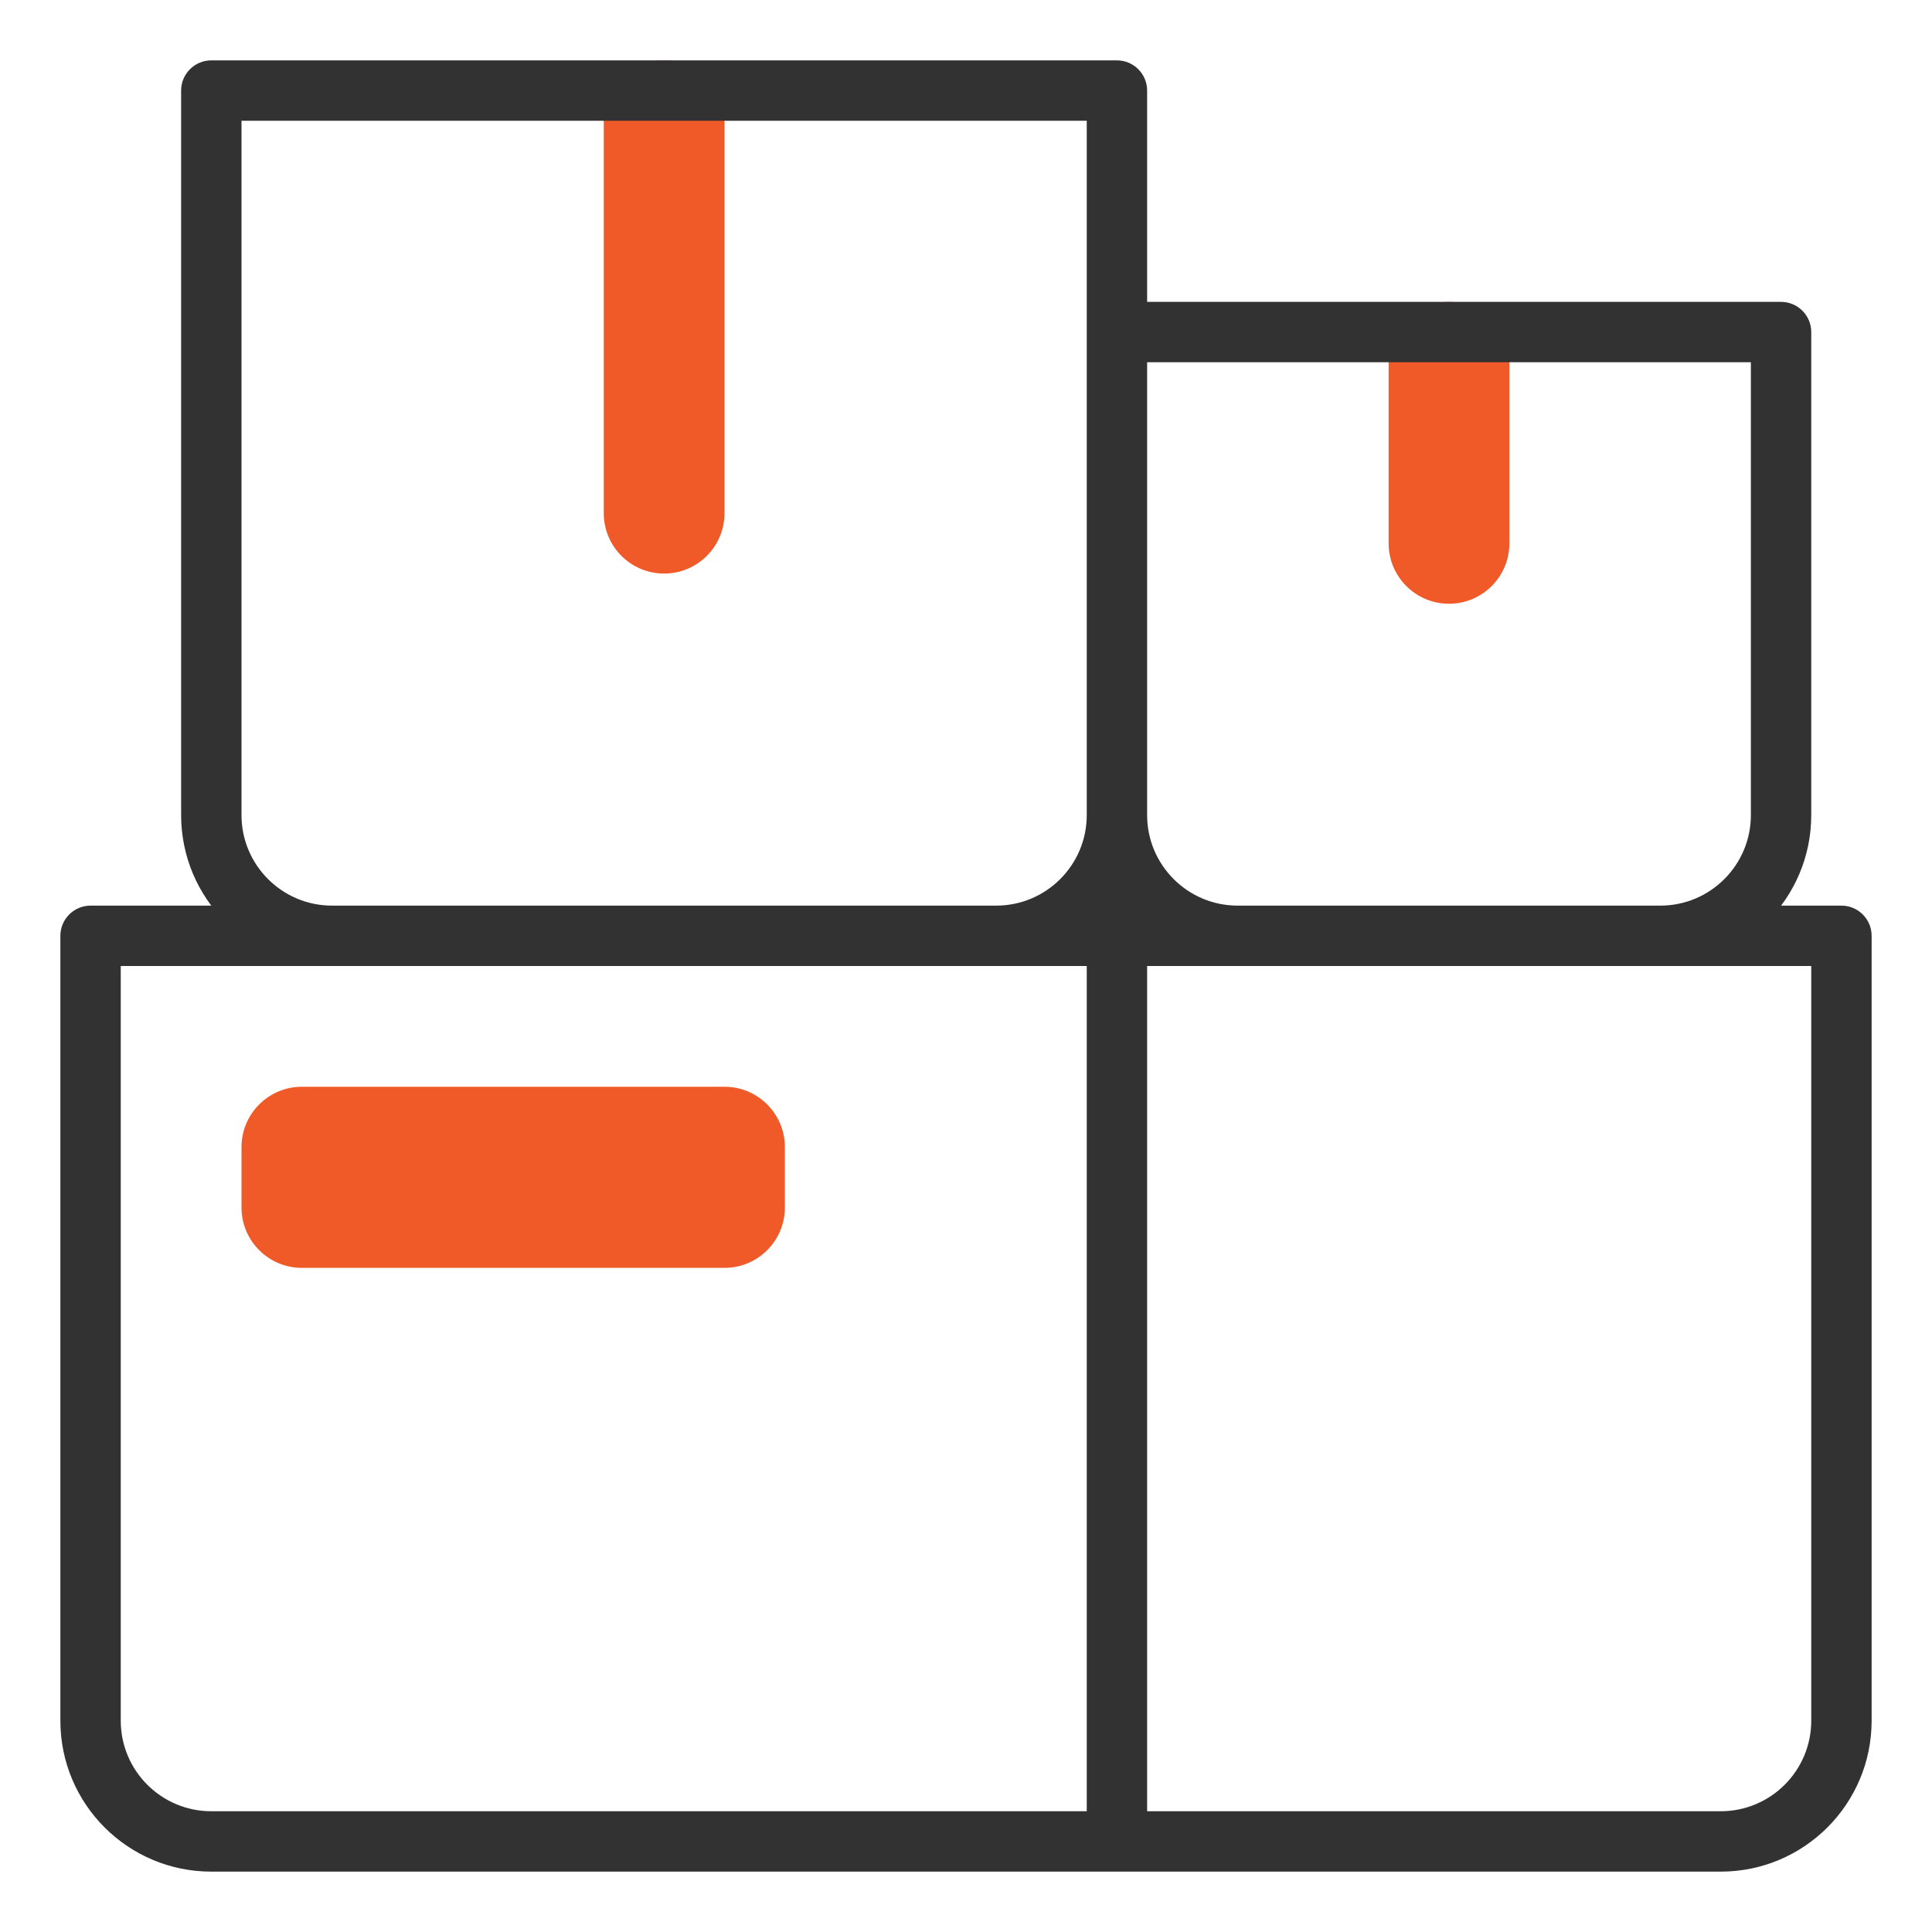
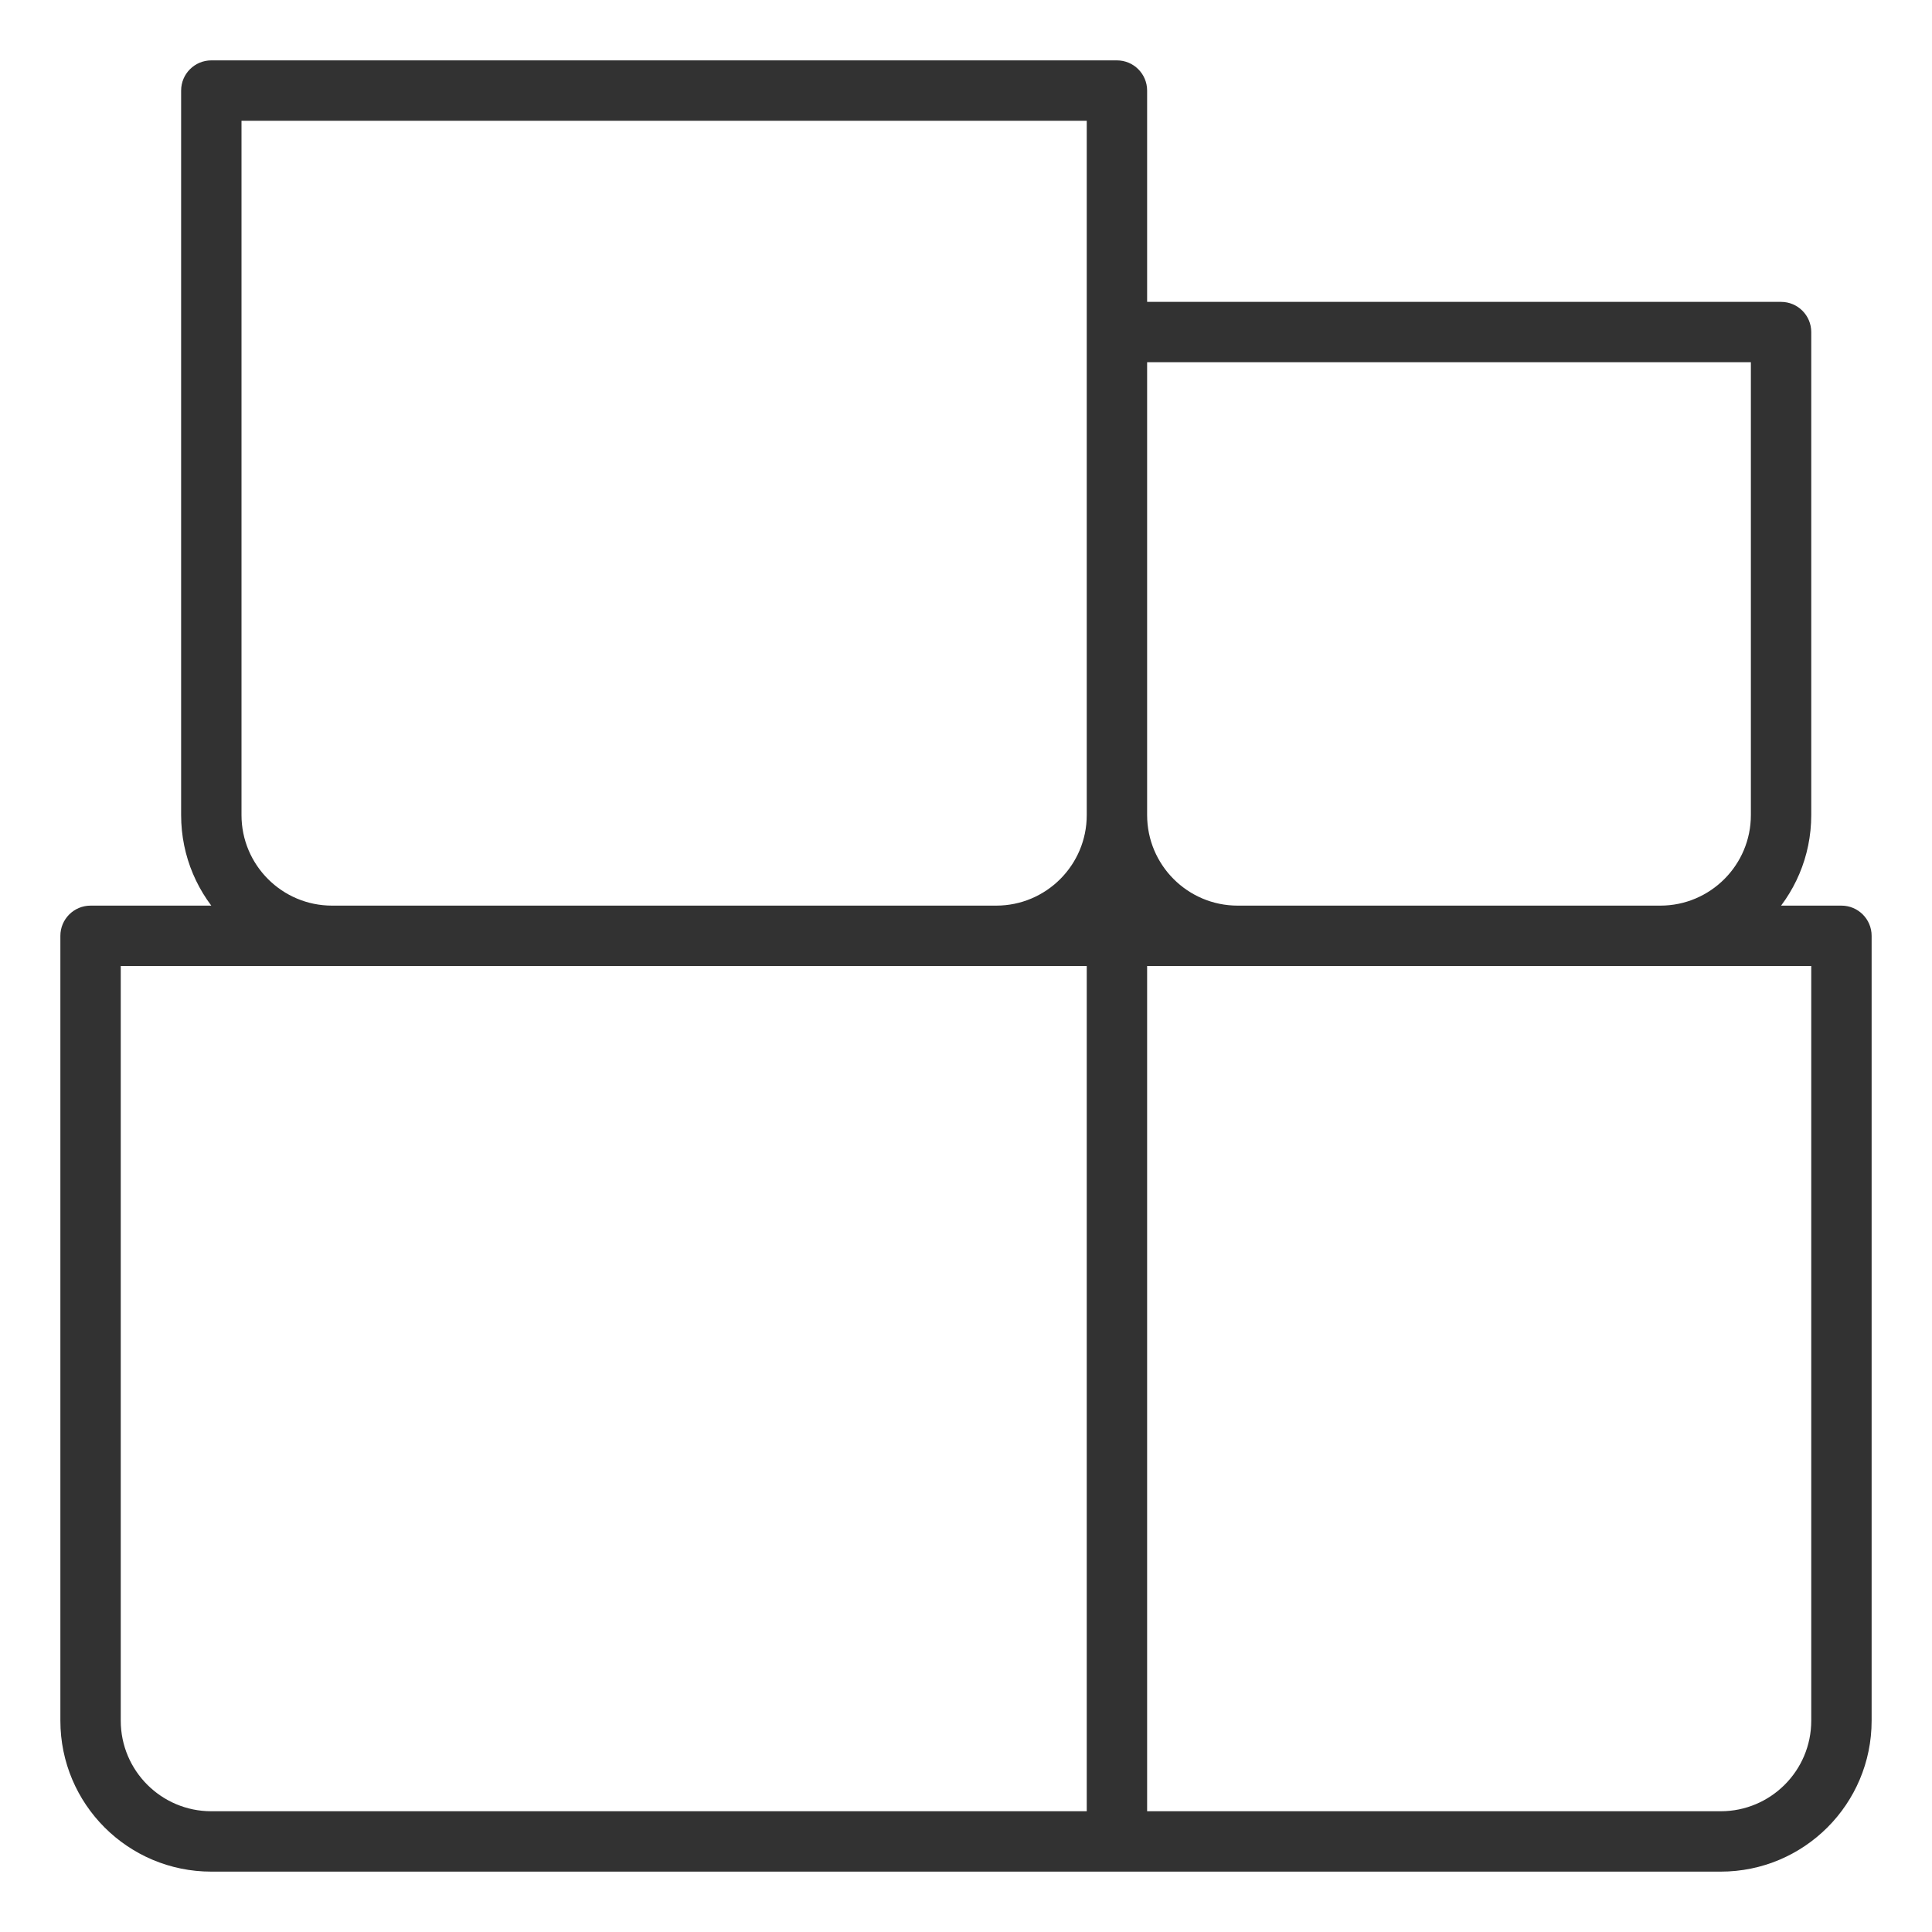
<svg xmlns="http://www.w3.org/2000/svg" width="32" height="32" viewBox="0 0 32 32" fill="none">
-   <path d="M11 1C11.552 1 12 1.448 12 2L12 8.5C12 9.052 11.552 9.5 11 9.5C10.448 9.5 10 9.052 10 8.5L10 2C10 1.448 10.448 1 11 1Z" fill="#F05A29" />
-   <path d="M4 19C4 18.448 4.448 18 5 18H12C12.552 18 13 18.448 13 19V20C13 20.552 12.552 21 12 21H5C4.448 21 4 20.552 4 20V19Z" fill="#F05A29" />
-   <path d="M24 5C24.552 5 25 5.448 25 6V9C25 9.552 24.552 10 24 10C23.448 10 23 9.552 23 9V6C23 5.448 23.448 5 24 5Z" fill="#F05A29" />
  <path d="M3.5 1.5V1C3.224 1 3 1.224 3 1.5H3.5ZM18.5 1.5H19C19 1.224 18.776 1 18.5 1V1.5ZM1.5 15.5V15C1.224 15 1 15.224 1 15.5H1.5ZM30.5 15.5H31C31 15.224 30.776 15 30.5 15V15.5ZM18.5 5.5V5C18.224 5 18 5.224 18 5.5H18.5ZM29.5 5.5H30C30 5.224 29.776 5 29.5 5V5.5ZM3.5 2H18.5V1H3.5V2ZM18 1.5V13.5H19V1.5H18ZM16.5 15H5.5V16H16.5V15ZM4 13.5V1.5H3V13.5H4ZM5.5 15C4.672 15 4 14.328 4 13.5H3C3 14.881 4.119 16 5.5 16V15ZM18 13.5C18 14.328 17.328 15 16.5 15V16C17.881 16 19 14.881 19 13.5H18ZM30 15.5V28.5H31V15.5H30ZM2 28.5V15.5H1V28.5H2ZM3.5 30C2.672 30 2 29.328 2 28.5H1C1 29.881 2.119 31 3.5 31V30ZM30 28.5C30 29.328 29.328 30 28.5 30V31C29.881 31 31 29.881 31 28.5H30ZM18.5 6H29.5V5H18.5V6ZM29 5.5V13.5H30V5.5H29ZM27.5 15H20.5V16H27.5V15ZM19 13.5V5.5H18V13.5H19ZM20.5 15C19.672 15 19 14.328 19 13.5H18C18 14.881 19.119 16 20.5 16V15ZM29 13.5C29 14.328 28.328 15 27.5 15V16C28.881 16 30 14.881 30 13.5H29ZM1.5 16H18.5V15H1.5V16ZM18.5 16H30.5V15H18.5V16ZM28.5 30H18.5V31H28.5V30ZM18.5 30H3.5V31H18.5V30ZM18 15.5V30.5H19V15.5H18Z" fill="#323232" />
</svg>